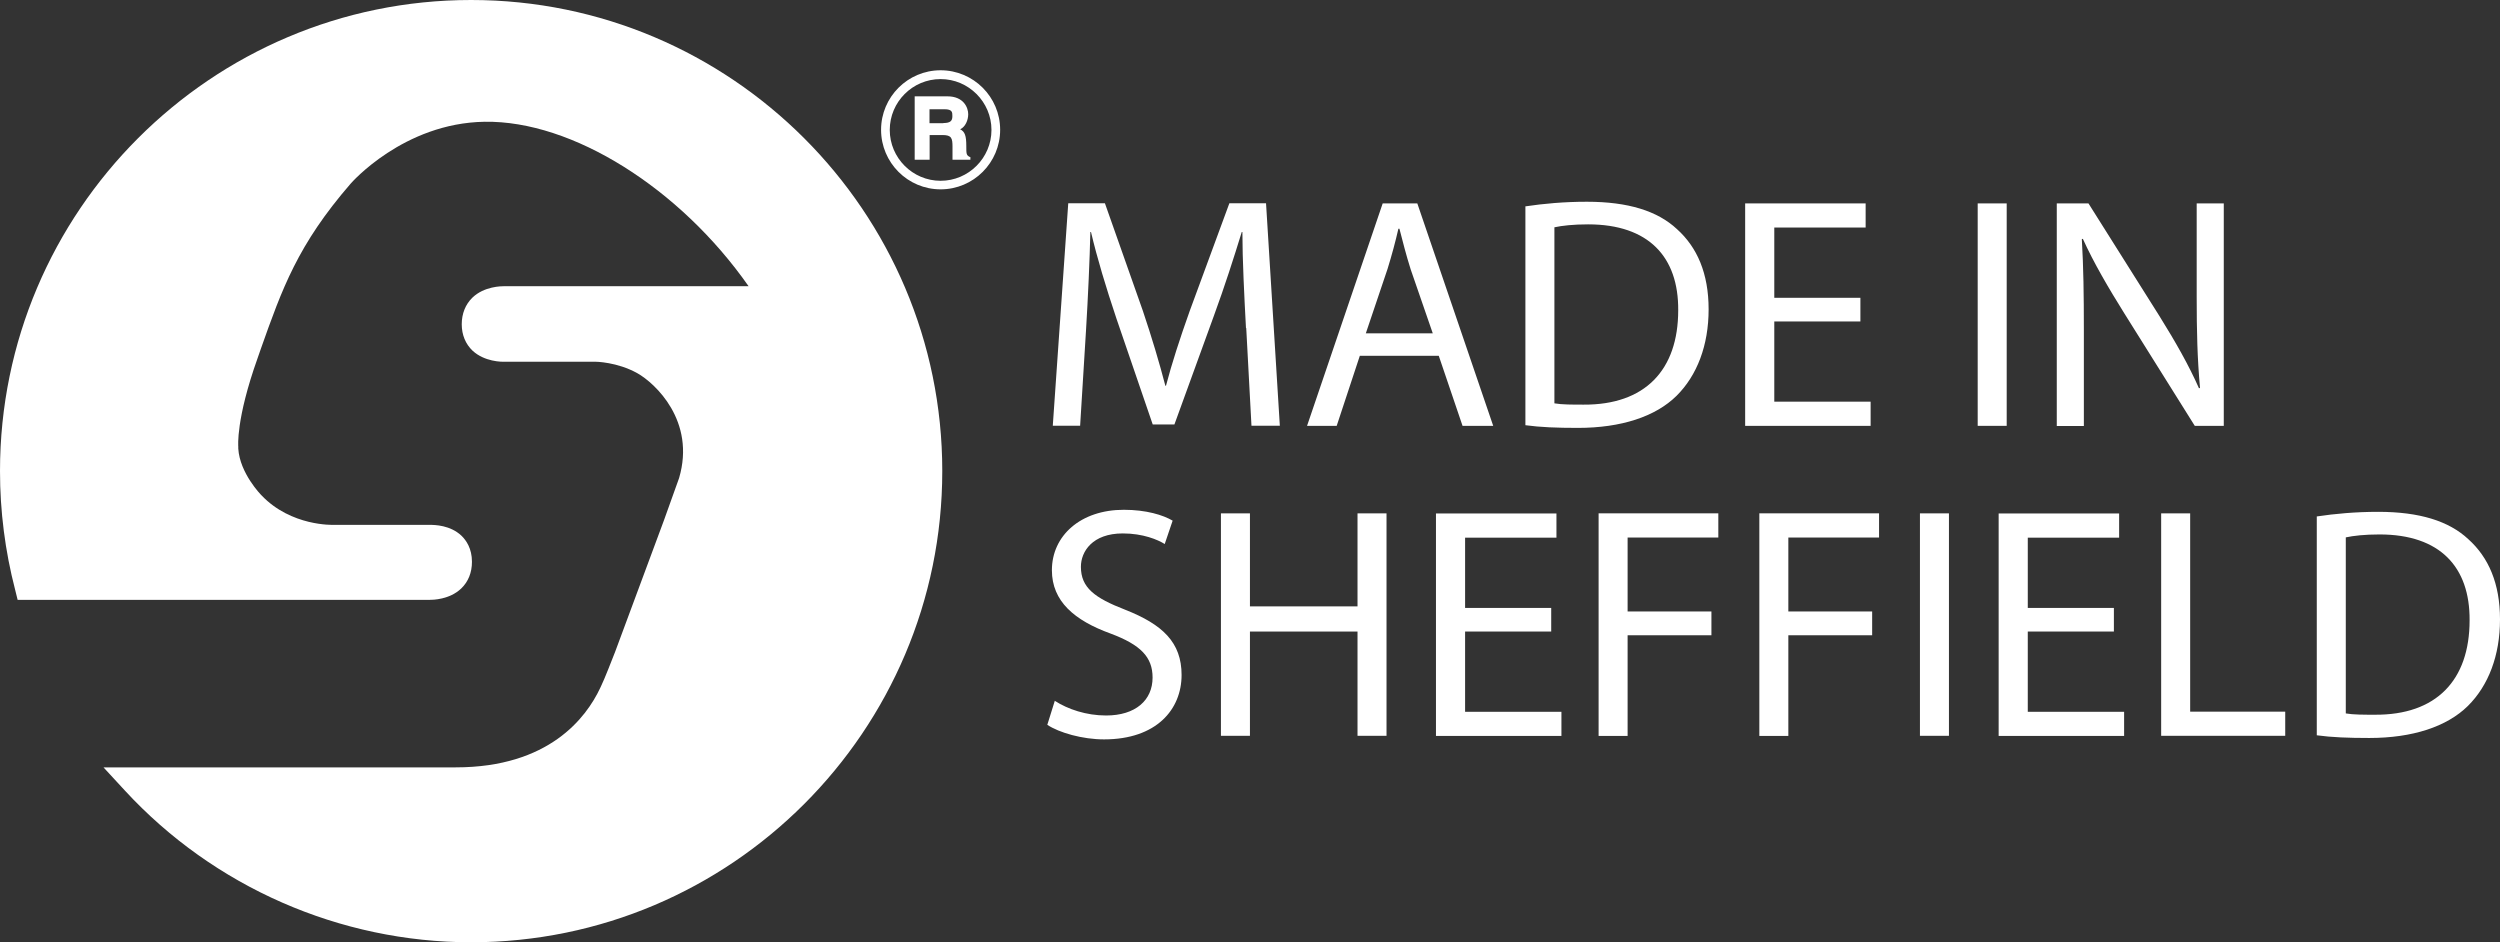
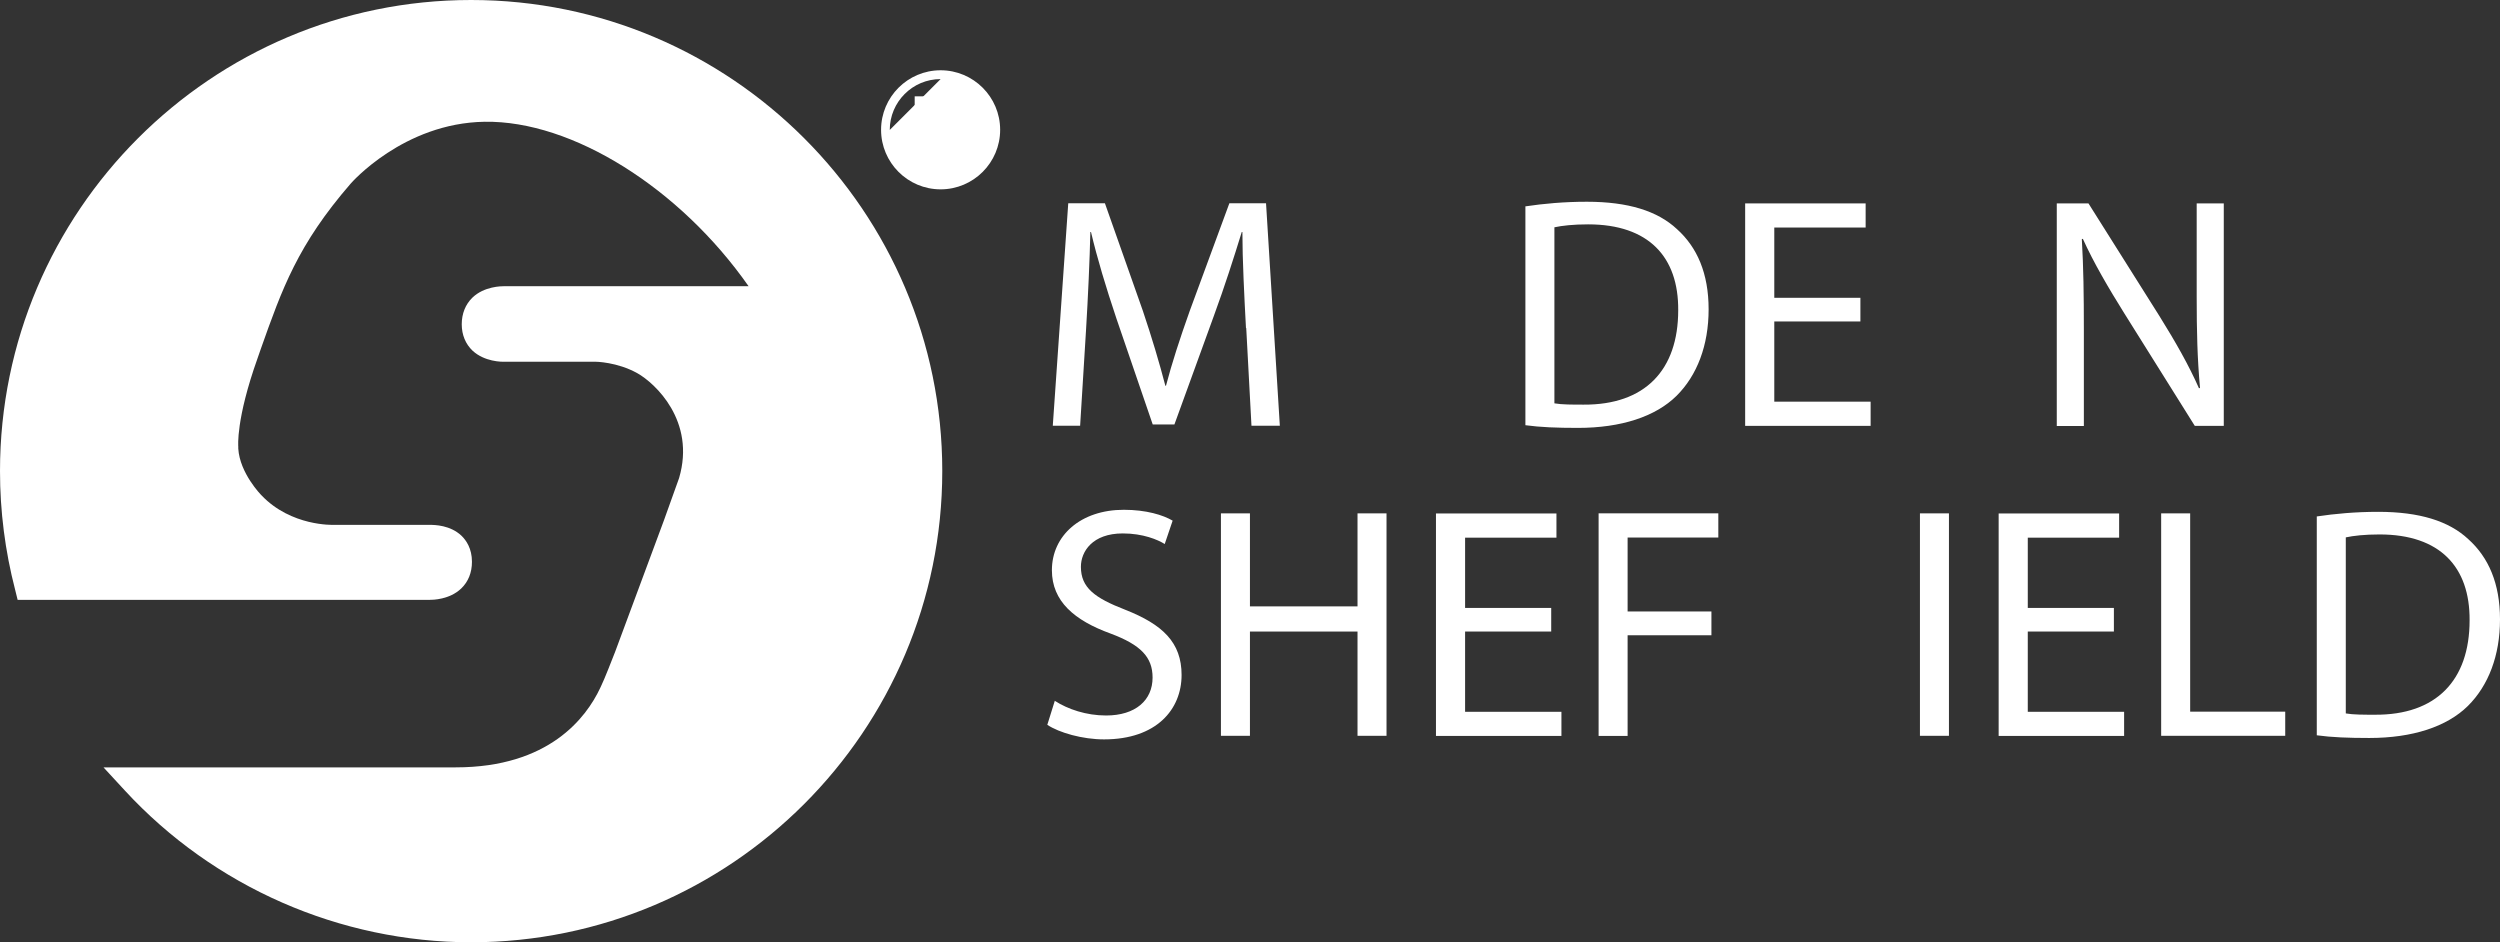
<svg xmlns="http://www.w3.org/2000/svg" id="Layer_1" width="195.67" height="73.75" viewBox="0 0 195.67 73.75">
  <rect x="0" y="0" width="195.67" height="73.75" fill="#333333" stroke="none" />
  <defs>
    <style>.cls-1{fill:#fff;}</style>
  </defs>
  <path class="cls-1" d="M97.52,25.68c-.13-2.43-.28-5.37-.28-7.52h-.05c-.62,2.01-1.32,4.21-2.2,6.61l-3.07,8.45h-1.7l-2.84-8.29c-.83-2.48-1.5-4.7-1.99-6.77h-.05c-.05,2.17-.18,5.06-.34,7.7l-.46,7.46h-2.14l1.21-17.41h2.87l2.97,8.42c.72,2.14,1.29,4.06,1.76,5.86h.05c.46-1.76,1.08-3.67,1.86-5.86l3.1-8.42h2.87l1.08,17.41h-2.22l-.41-7.65Z" />
-   <path class="cls-1" d="M106.43,27.85l-1.81,5.48h-2.32l5.92-17.41h2.71l5.94,17.41h-2.4l-1.86-5.48h-6.17ZM112.14,26.09l-1.73-5.01c-.36-1.14-.62-2.17-.88-3.18h-.08c-.23,1.01-.52,2.09-.85,3.15l-1.7,5.04h5.24Z" />
  <path class="cls-1" d="M119.4,16.15c1.4-.21,3.02-.36,4.8-.36,3.23,0,5.53.72,7.05,2.14,1.58,1.42,2.48,3.46,2.48,6.28s-.9,5.17-2.51,6.77c-1.65,1.63-4.34,2.51-7.72,2.51-1.63,0-2.94-.05-4.11-.21v-17.13ZM121.67,31.57c.57.1,1.39.1,2.27.1,4.8.03,7.41-2.69,7.41-7.39.03-4.16-2.3-6.72-7.05-6.72-1.16,0-2.04.1-2.64.23v13.77Z" />
  <path class="cls-1" d="M145.61,25.16h-6.74v6.28h7.54v1.89h-9.82V15.92h9.43v1.89h-7.15v5.5h6.74v1.86Z" />
-   <path class="cls-1" d="M157.06,15.92v17.41h-2.27V15.92h2.27Z" />
  <path class="cls-1" d="M160.98,33.33V15.92h2.48l5.55,8.81c1.27,2.04,2.3,3.85,3.1,5.66l.08-.03c-.21-2.32-.26-4.44-.26-7.13v-7.31h2.12v17.41h-2.27l-5.53-8.83c-1.21-1.94-2.38-3.93-3.23-5.81l-.08.03c.13,2.2.16,4.29.16,7.18v7.44h-2.12Z" />
  <path class="cls-1" d="M82.57,54.86c1.01.65,2.45,1.14,4,1.14,2.3,0,3.64-1.19,3.64-2.97,0-1.6-.93-2.56-3.28-3.44-2.84-1.03-4.6-2.53-4.6-4.96,0-2.71,2.25-4.73,5.63-4.73,1.76,0,3.07.41,3.82.85l-.62,1.83c-.54-.34-1.7-.83-3.28-.83-2.38,0-3.28,1.42-3.28,2.61,0,1.63,1.06,2.43,3.46,3.36,2.94,1.16,4.42,2.56,4.42,5.11,0,2.69-1.96,5.04-6.07,5.04-1.68,0-3.51-.52-4.44-1.14l.59-1.89Z" />
  <path class="cls-1" d="M97.83,40.18v7.28h8.42v-7.28h2.27v17.41h-2.27v-8.16h-8.42v8.16h-2.27v-17.41h2.27Z" />
  <path class="cls-1" d="M121.41,49.43h-6.74v6.28h7.54v1.89h-9.82v-17.41h9.43v1.89h-7.15v5.5h6.74v1.86Z" />
  <path class="cls-1" d="M125.11,40.18h9.38v1.89h-7.1v5.79h6.56v1.86h-6.56v7.88h-2.27v-17.41Z" />
-   <path class="cls-1" d="M137.69,40.18h9.38v1.89h-7.1v5.79h6.56v1.86h-6.56v7.88h-2.27v-17.41Z" />
  <path class="cls-1" d="M152.54,40.18v17.41h-2.27v-17.41h2.27Z" />
  <path class="cls-1" d="M165.45,49.43h-6.74v6.28h7.54v1.89h-9.82v-17.41h9.43v1.89h-7.15v5.5h6.74v1.86Z" />
  <path class="cls-1" d="M169.15,40.18h2.27v15.52h7.44v1.89h-9.71v-17.41Z" />
  <path class="cls-1" d="M181.34,40.42c1.4-.21,3.02-.36,4.8-.36,3.23,0,5.53.72,7.05,2.14,1.58,1.42,2.48,3.46,2.48,6.28s-.9,5.17-2.51,6.77c-1.65,1.63-4.34,2.51-7.72,2.51-1.63,0-2.94-.05-4.11-.21v-17.13ZM183.61,55.84c.57.1,1.39.1,2.27.1,4.8.03,7.41-2.69,7.41-7.39.03-4.16-2.3-6.72-7.05-6.72-1.16,0-2.04.1-2.64.23v13.77Z" />
  <path class="cls-1" d="M73.75,36.87c0,20.33-16.54,36.88-36.88,36.88-10.26,0-20.14-4.33-27.1-11.88l-1.67-1.81h27.57c7.3,0,10.21-3.89,11.3-6.2.03-.06.06-.11.07-.15.26-.52.88-2.12,1.1-2.68l3.82-10.29,1.19-3.32c1.32-4.48-1.89-7.43-3.25-8.2-1.6-.9-3.3-.91-3.33-.91h-7.04c-.27.02-1.61,0-2.54-.86-.55-.52-.85-1.24-.85-2.07s.29-1.56.84-2.09c.92-.88,2.25-.89,2.5-.89h19.11c-5.37-7.67-13.8-12.98-20.66-12.87-6.35.1-10.45,4.8-10.49,4.85-4.14,4.78-5.35,8.2-7.03,12.94l-.25.72c-1.71,4.8-1.51,6.89-1.51,6.92v.15c.12,1.93,1.78,3.62,1.8,3.64l.02.02c2.32,2.44,5.62,2.31,5.64,2.31h7.52c.4,0,1.61.02,2.49.85.37.36.82,1,.82,2.04,0,.85-.29,1.56-.84,2.09-.92.88-2.24.89-2.49.89H1.38l-.2-.81c-.78-3.01-1.18-6.13-1.18-9.27C0,16.54,16.54,0,36.87,0s36.88,16.54,36.88,36.87Z" />
  <path class="cls-1" d="M75.89,12.28c-.26-.14-.26-.24-.26-.86,0-.79-.11-1.12-.48-1.3.41-.19.63-.72.63-1.18,0-.51-.35-1.4-1.63-1.4h-2.56v4.96h1.17v-1.93h1.01c.71,0,.78.24.78.93v1h1.4v-.2l-.05-.02ZM73.84,9.64h-1.09v-1.09h1.17c.62,0,.62.24.62.54,0,.34-.12.54-.7.54Z" />
-   <path class="cls-1" d="M73.62,14.82c-2.57,0-4.66-2.09-4.66-4.66s2.09-4.66,4.66-4.66,4.66,2.09,4.66,4.66-2.09,4.66-4.66,4.66ZM73.62,6.19c-2.2,0-3.98,1.79-3.98,3.98s1.79,3.98,3.98,3.98,3.98-1.79,3.98-3.98-1.79-3.98-3.98-3.98Z" />
+   <path class="cls-1" d="M73.62,14.82c-2.57,0-4.66-2.09-4.66-4.66s2.09-4.66,4.66-4.66,4.66,2.09,4.66,4.66-2.09,4.66-4.66,4.66ZM73.62,6.19c-2.2,0-3.98,1.79-3.98,3.98Z" />
</svg>